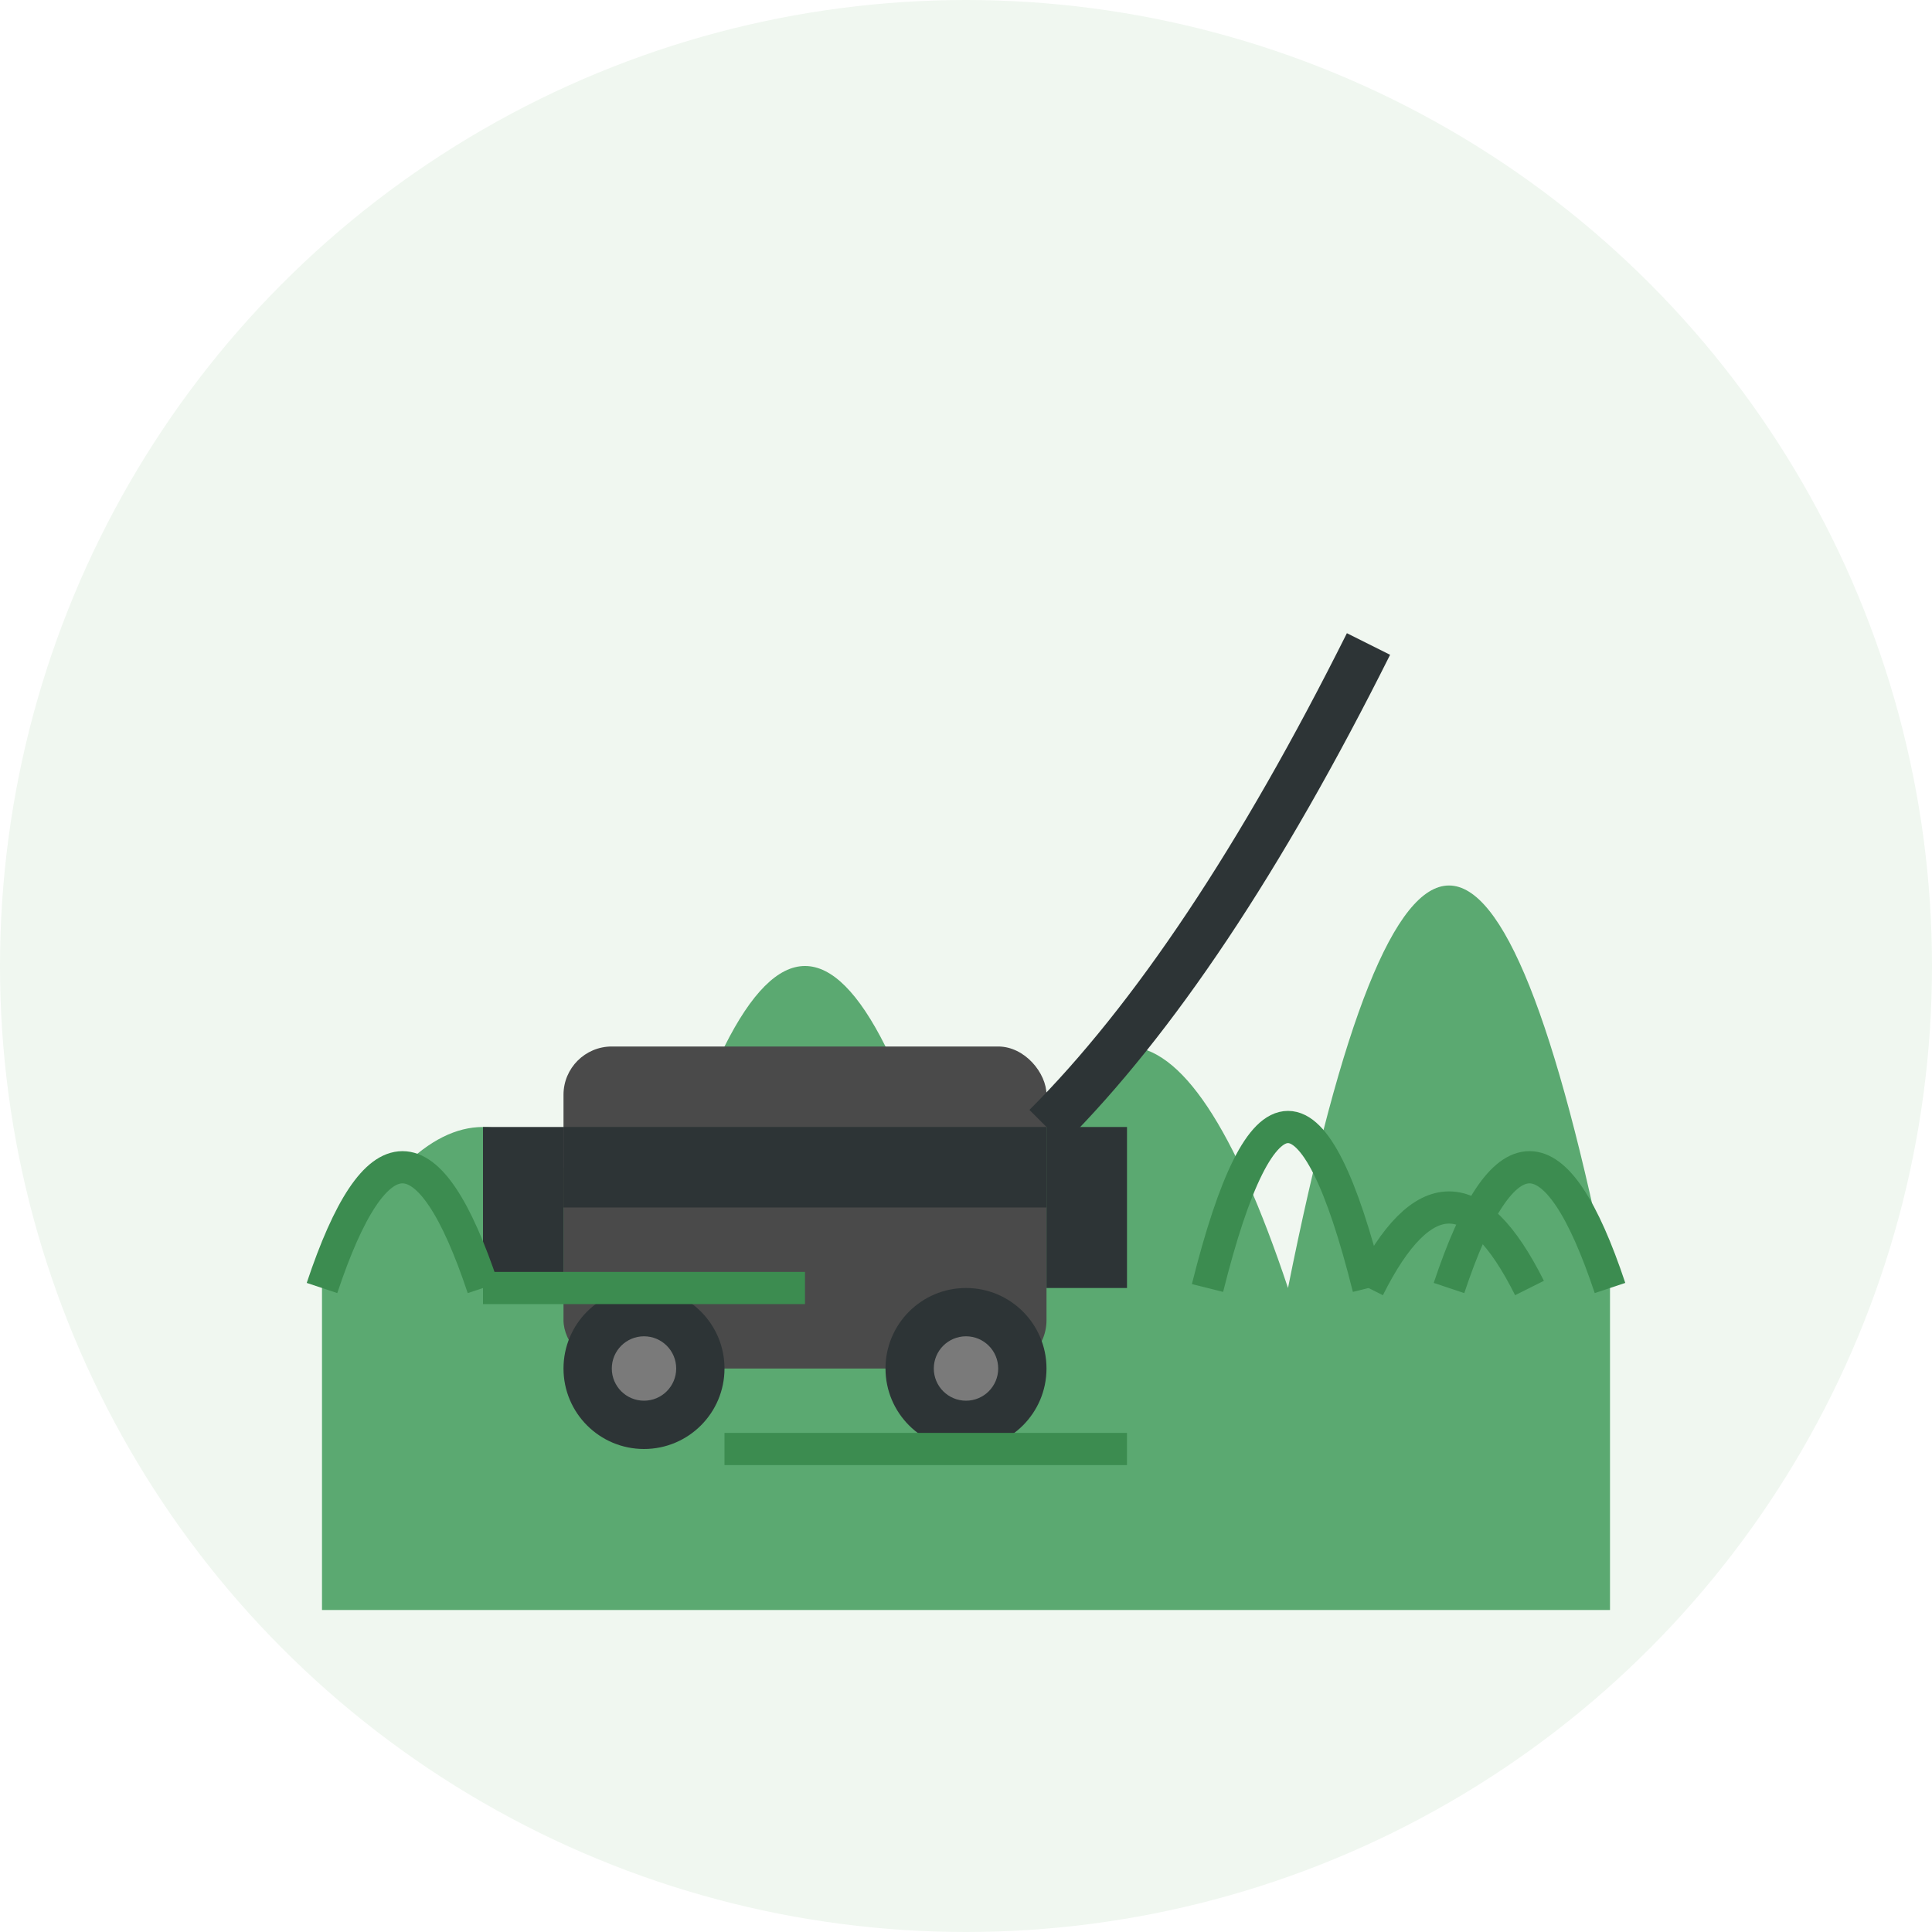
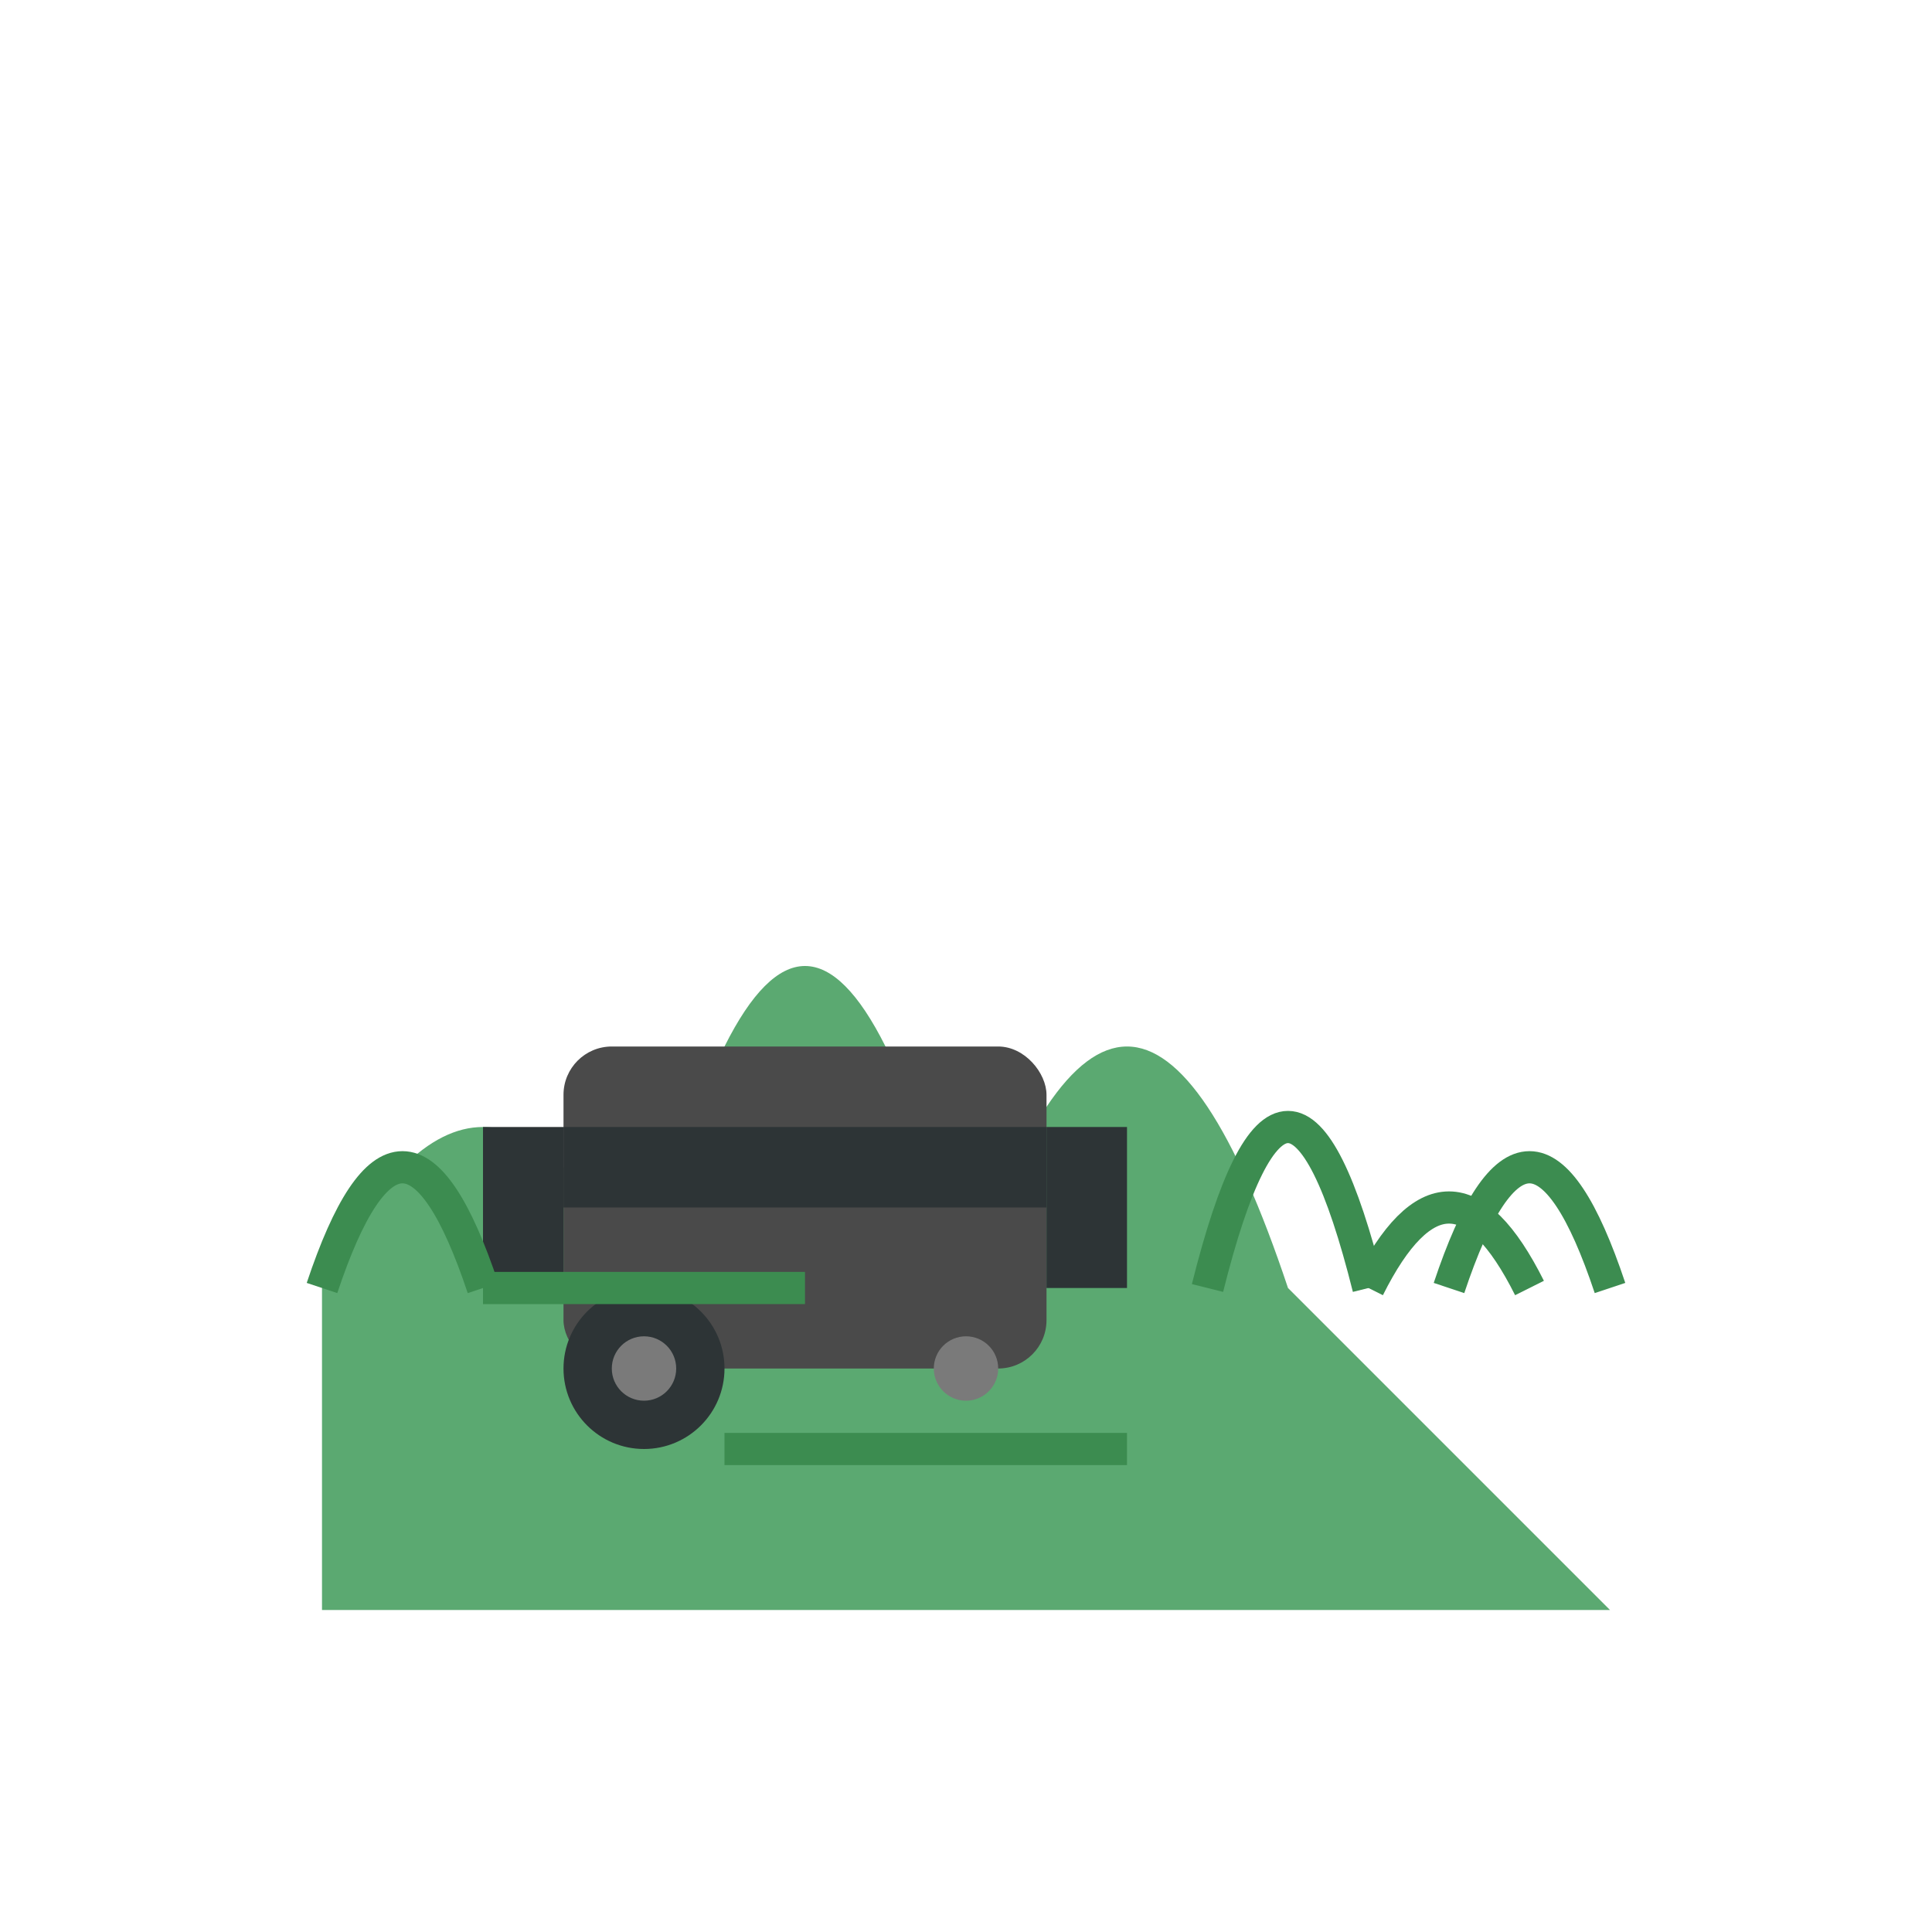
<svg xmlns="http://www.w3.org/2000/svg" viewBox="0 0 120 120" width="120" height="120">
-   <circle cx="60" cy="60" r="60" fill="#f0f7f0" />
-   <path d="M20 80 Q 30 60, 40 80 Q 50 40, 60 80 Q 70 50, 80 80 Q 90 30, 100 80 L100 100 L20 100 Z" fill="#5ba971" />
+   <path d="M20 80 Q 30 60, 40 80 Q 50 40, 60 80 Q 70 50, 80 80 L100 100 L20 100 Z" fill="#5ba971" />
  <rect x="35" y="65" width="30" height="20" rx="3" fill="#4a4a4a" />
  <rect x="35" y="70" width="30" height="5" fill="#2d3436" />
  <rect x="65" y="70" width="5" height="10" fill="#2d3436" />
  <rect x="30" y="70" width="5" height="10" fill="#2d3436" />
  <circle cx="40" cy="85" r="5" fill="#2d3436" />
-   <circle cx="60" cy="85" r="5" fill="#2d3436" />
  <circle cx="40" cy="85" r="2" fill="#7a7a7a" />
  <circle cx="60" cy="85" r="2" fill="#7a7a7a" />
-   <path d="M65 70 Q 75 60, 85 40" stroke="#2d3436" stroke-width="3" fill="none" />
  <line x1="30" y1="80" x2="50" y2="80" stroke="#3c8c50" stroke-width="2" />
  <line x1="45" y1="90" x2="70" y2="90" stroke="#3c8c50" stroke-width="2" />
  <path d="M20 80 Q 25 65, 30 80" stroke="#3c8c50" stroke-width="2" fill="none" />
  <path d="M90 80 Q 95 65, 100 80" stroke="#3c8c50" stroke-width="2" fill="none" />
  <path d="M85 80 Q 90 70, 95 80" stroke="#3c8c50" stroke-width="2" fill="none" />
  <path d="M75 80 Q 80 60, 85 80" stroke="#3c8c50" stroke-width="2" fill="none" />
</svg>